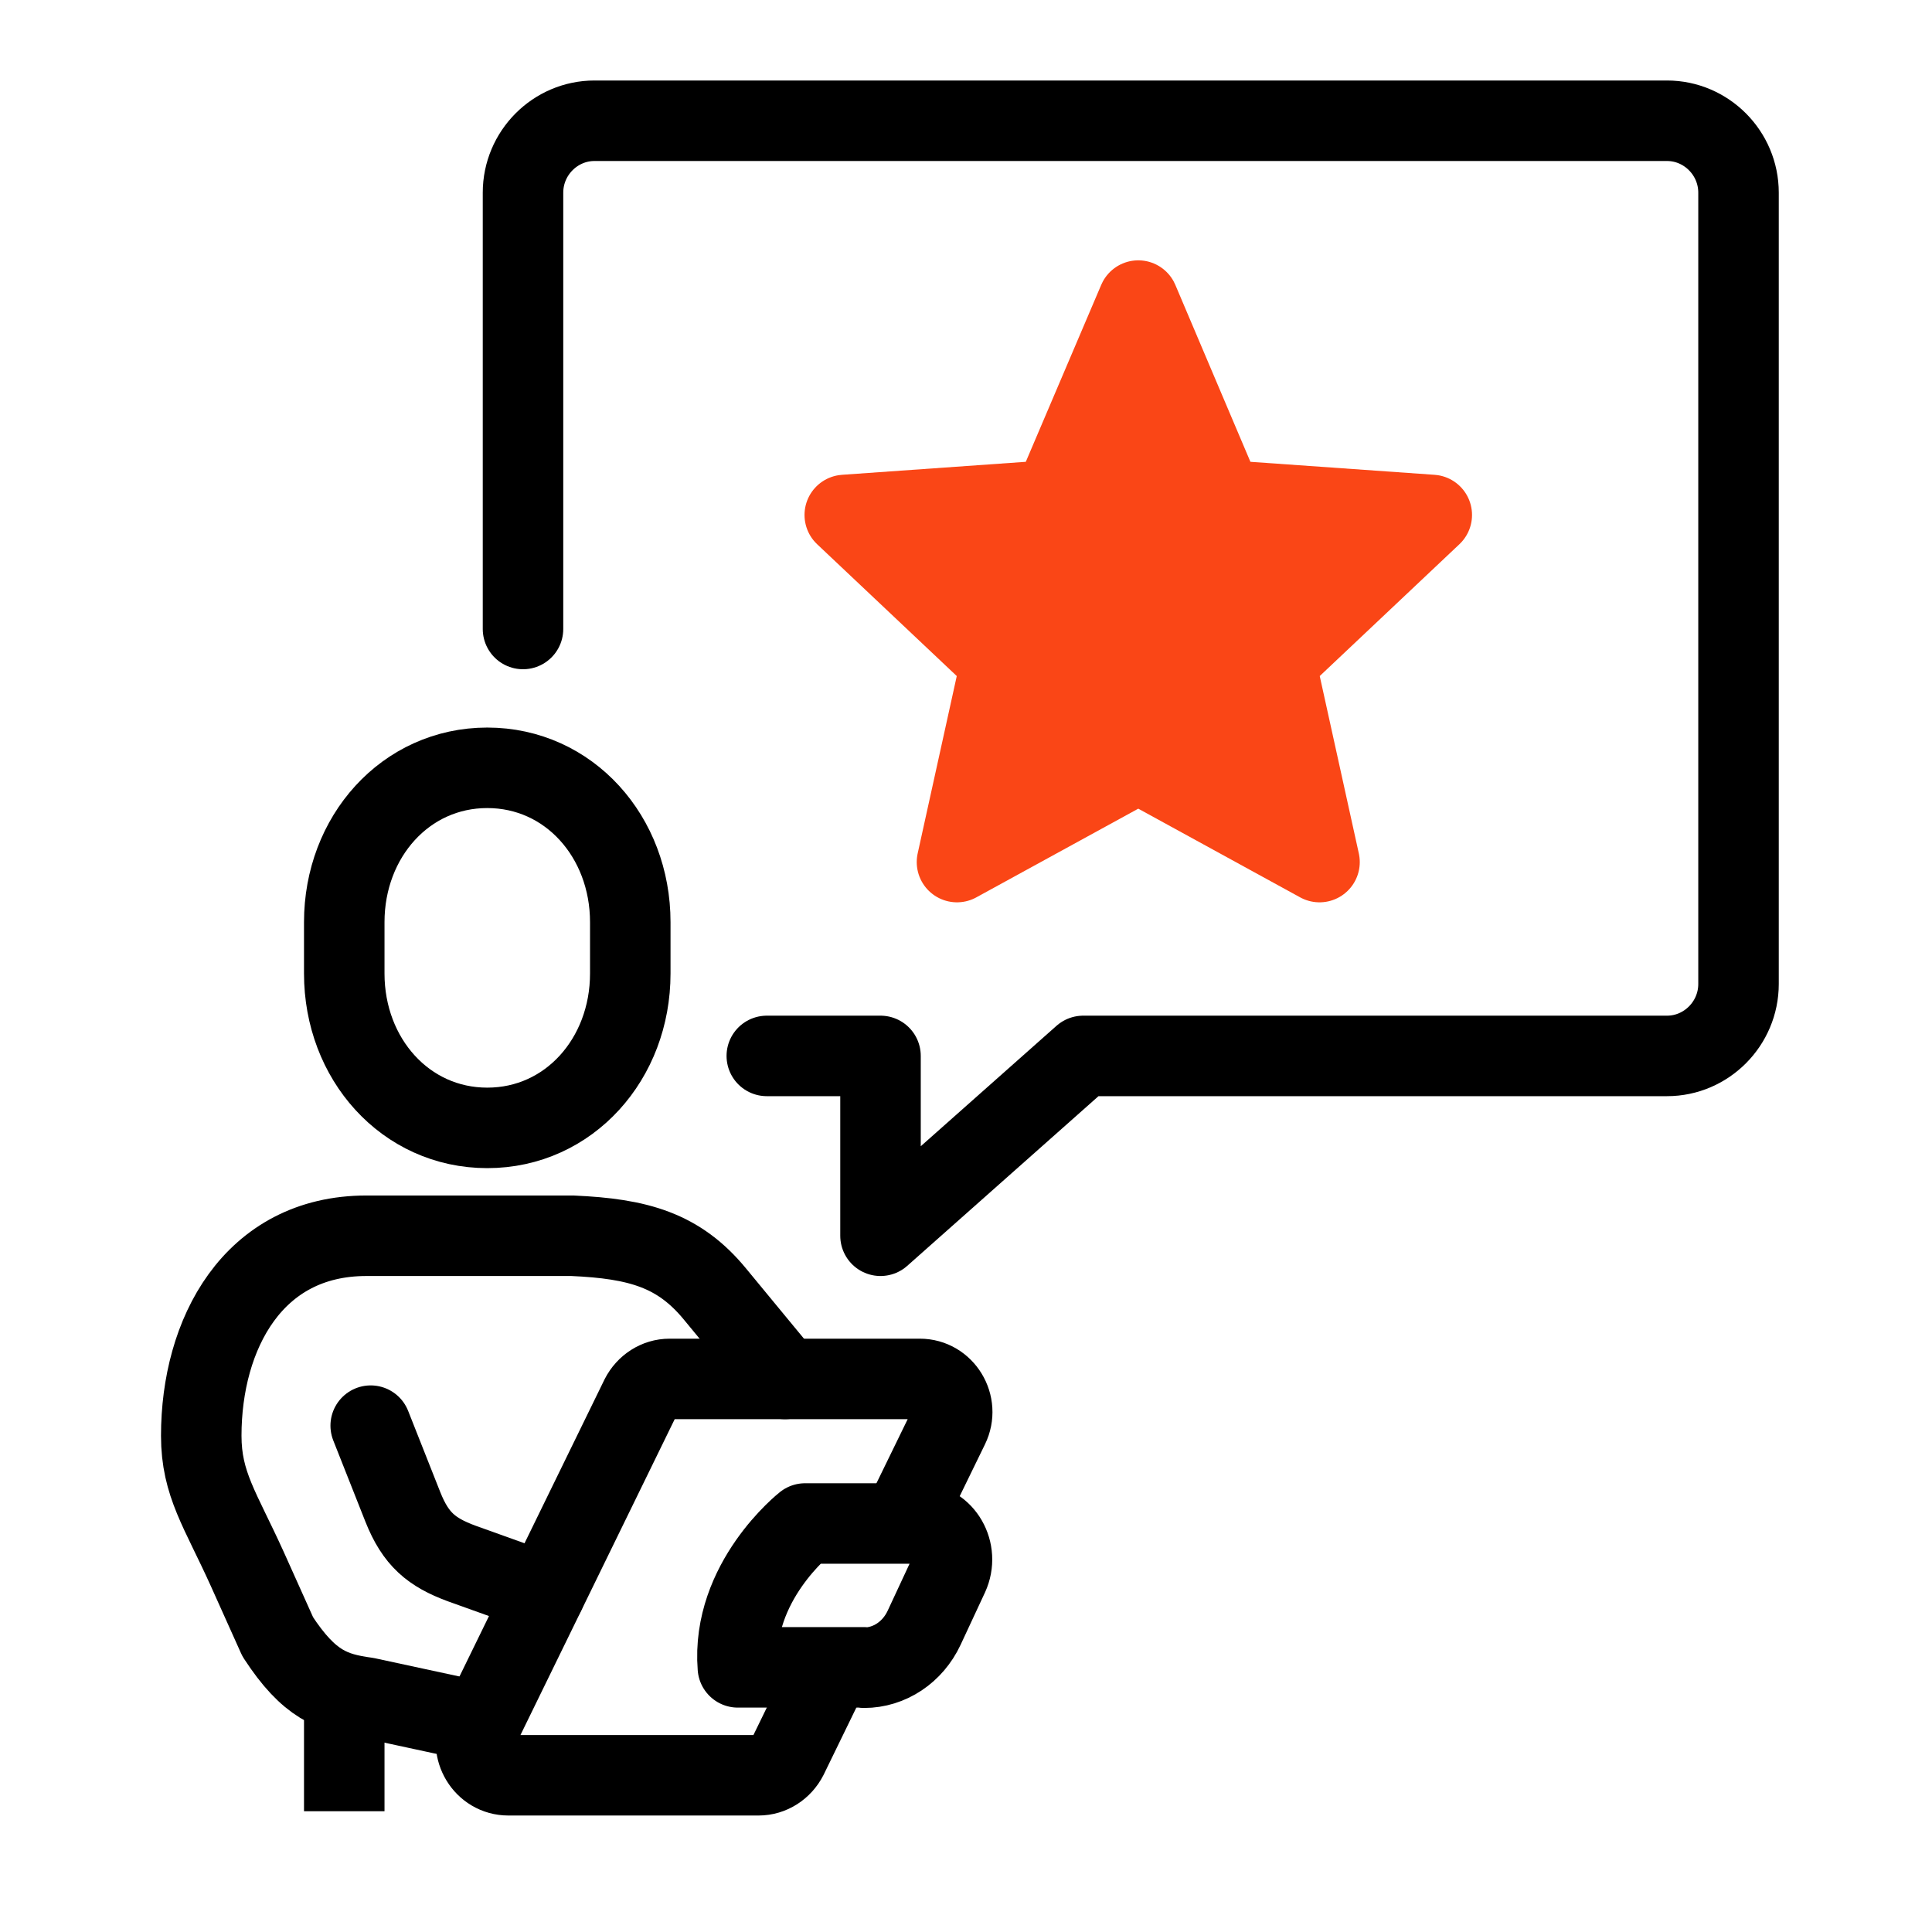
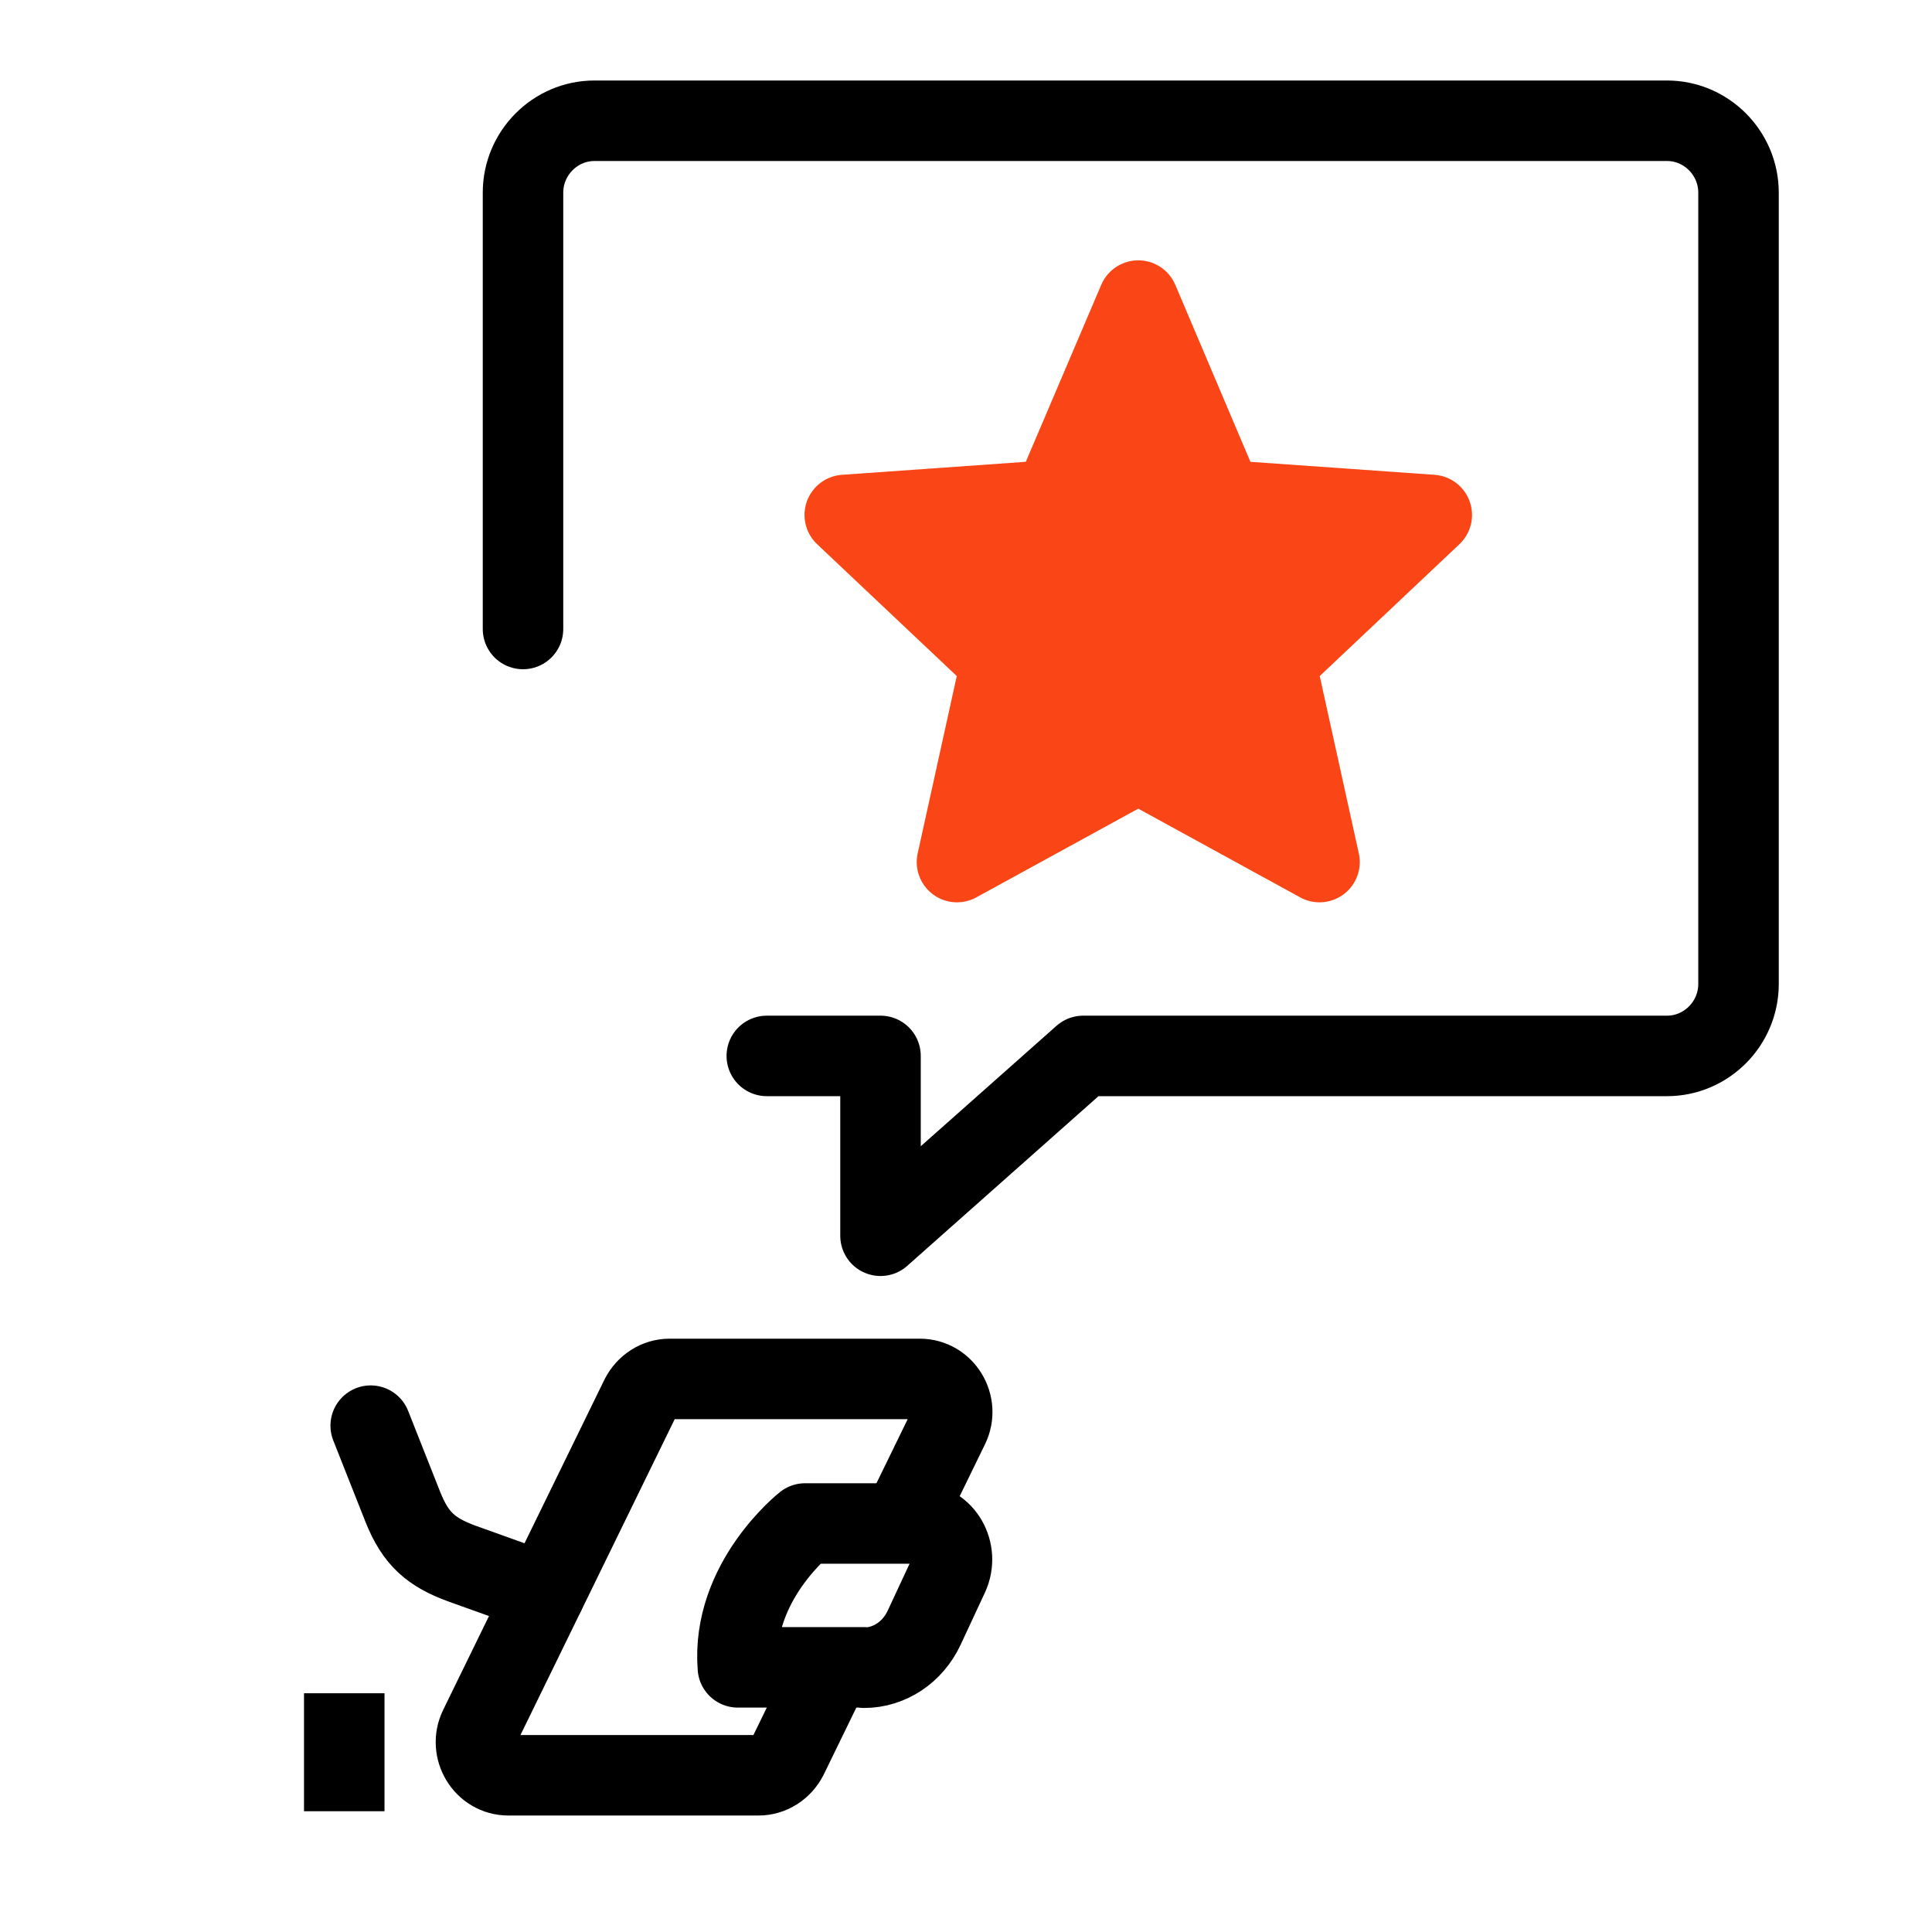
<svg xmlns="http://www.w3.org/2000/svg" fill="none" viewBox="0 0 48 48" height="48" width="48">
  <path stroke-linejoin="round" stroke-linecap="round" stroke-width="2" stroke="#FA4616" fill="#FA4616" d="M28.28 7.468L30.385 12.428L35.572 12.794L31.69 16.458L32.783 21.418L28.28 18.951L23.776 21.418L24.869 16.458L20.988 12.794L26.166 12.428L28.28 7.468Z" />
  <path stroke-linejoin="round" stroke-linecap="round" stroke-width="2" stroke="black" d="M12.994 15.627V4.787C12.994 3.804 13.793 3 14.77 3H41.416C42.393 3 43.193 3.804 43.193 4.787V24.447C43.193 25.43 42.393 26.234 41.416 26.234H26.912L21.876 30.702V26.234H19.051" />
-   <path stroke-miterlimit="10" stroke-width="2" stroke="black" d="M12.106 28.022C14.14 28.022 15.659 26.306 15.659 24.188V22.91C15.659 20.792 14.14 19.076 12.106 19.076C10.072 19.076 8.553 20.792 8.553 22.91V24.188C8.553 26.306 10.072 28.022 12.106 28.022Z" />
-   <path stroke-linejoin="round" stroke-linecap="round" stroke-width="2" stroke="black" d="M11.963 42.793L9.103 42.176C8.26 42.06 7.682 41.864 6.901 40.666L6.146 38.986C5.48 37.512 5 36.877 5 35.671C5 33.151 6.279 30.702 9.103 30.702H14.22C15.863 30.774 16.866 31.06 17.763 32.15C18.66 33.24 19.504 34.259 19.504 34.259" />
  <path stroke-linejoin="round" stroke-linecap="round" stroke-width="2" stroke="black" d="M9.21 35.42L10.009 37.44C10.329 38.244 10.72 38.566 11.466 38.843L13.535 39.585" />
  <path stroke-linejoin="round" stroke-width="2" stroke="black" d="M21.467 41.425H18.332C18.163 39.299 20.002 37.851 20.002 37.851H22.817C23.439 37.851 23.839 38.548 23.563 39.147L22.959 40.443C22.675 41.05 22.098 41.434 21.467 41.434V41.425Z" />
  <path stroke-linejoin="round" stroke-width="2" stroke="black" d="M22.4 37.851L23.572 35.447C23.839 34.902 23.448 34.259 22.853 34.259H16.635C16.333 34.259 16.058 34.437 15.916 34.714L11.91 42.918C11.644 43.463 12.034 44.106 12.63 44.106H18.847C19.149 44.106 19.424 43.928 19.566 43.651L20.65 41.425" />
  <path stroke-linejoin="round" stroke-width="2" stroke="black" d="M8.553 42.069V45" />
</svg>